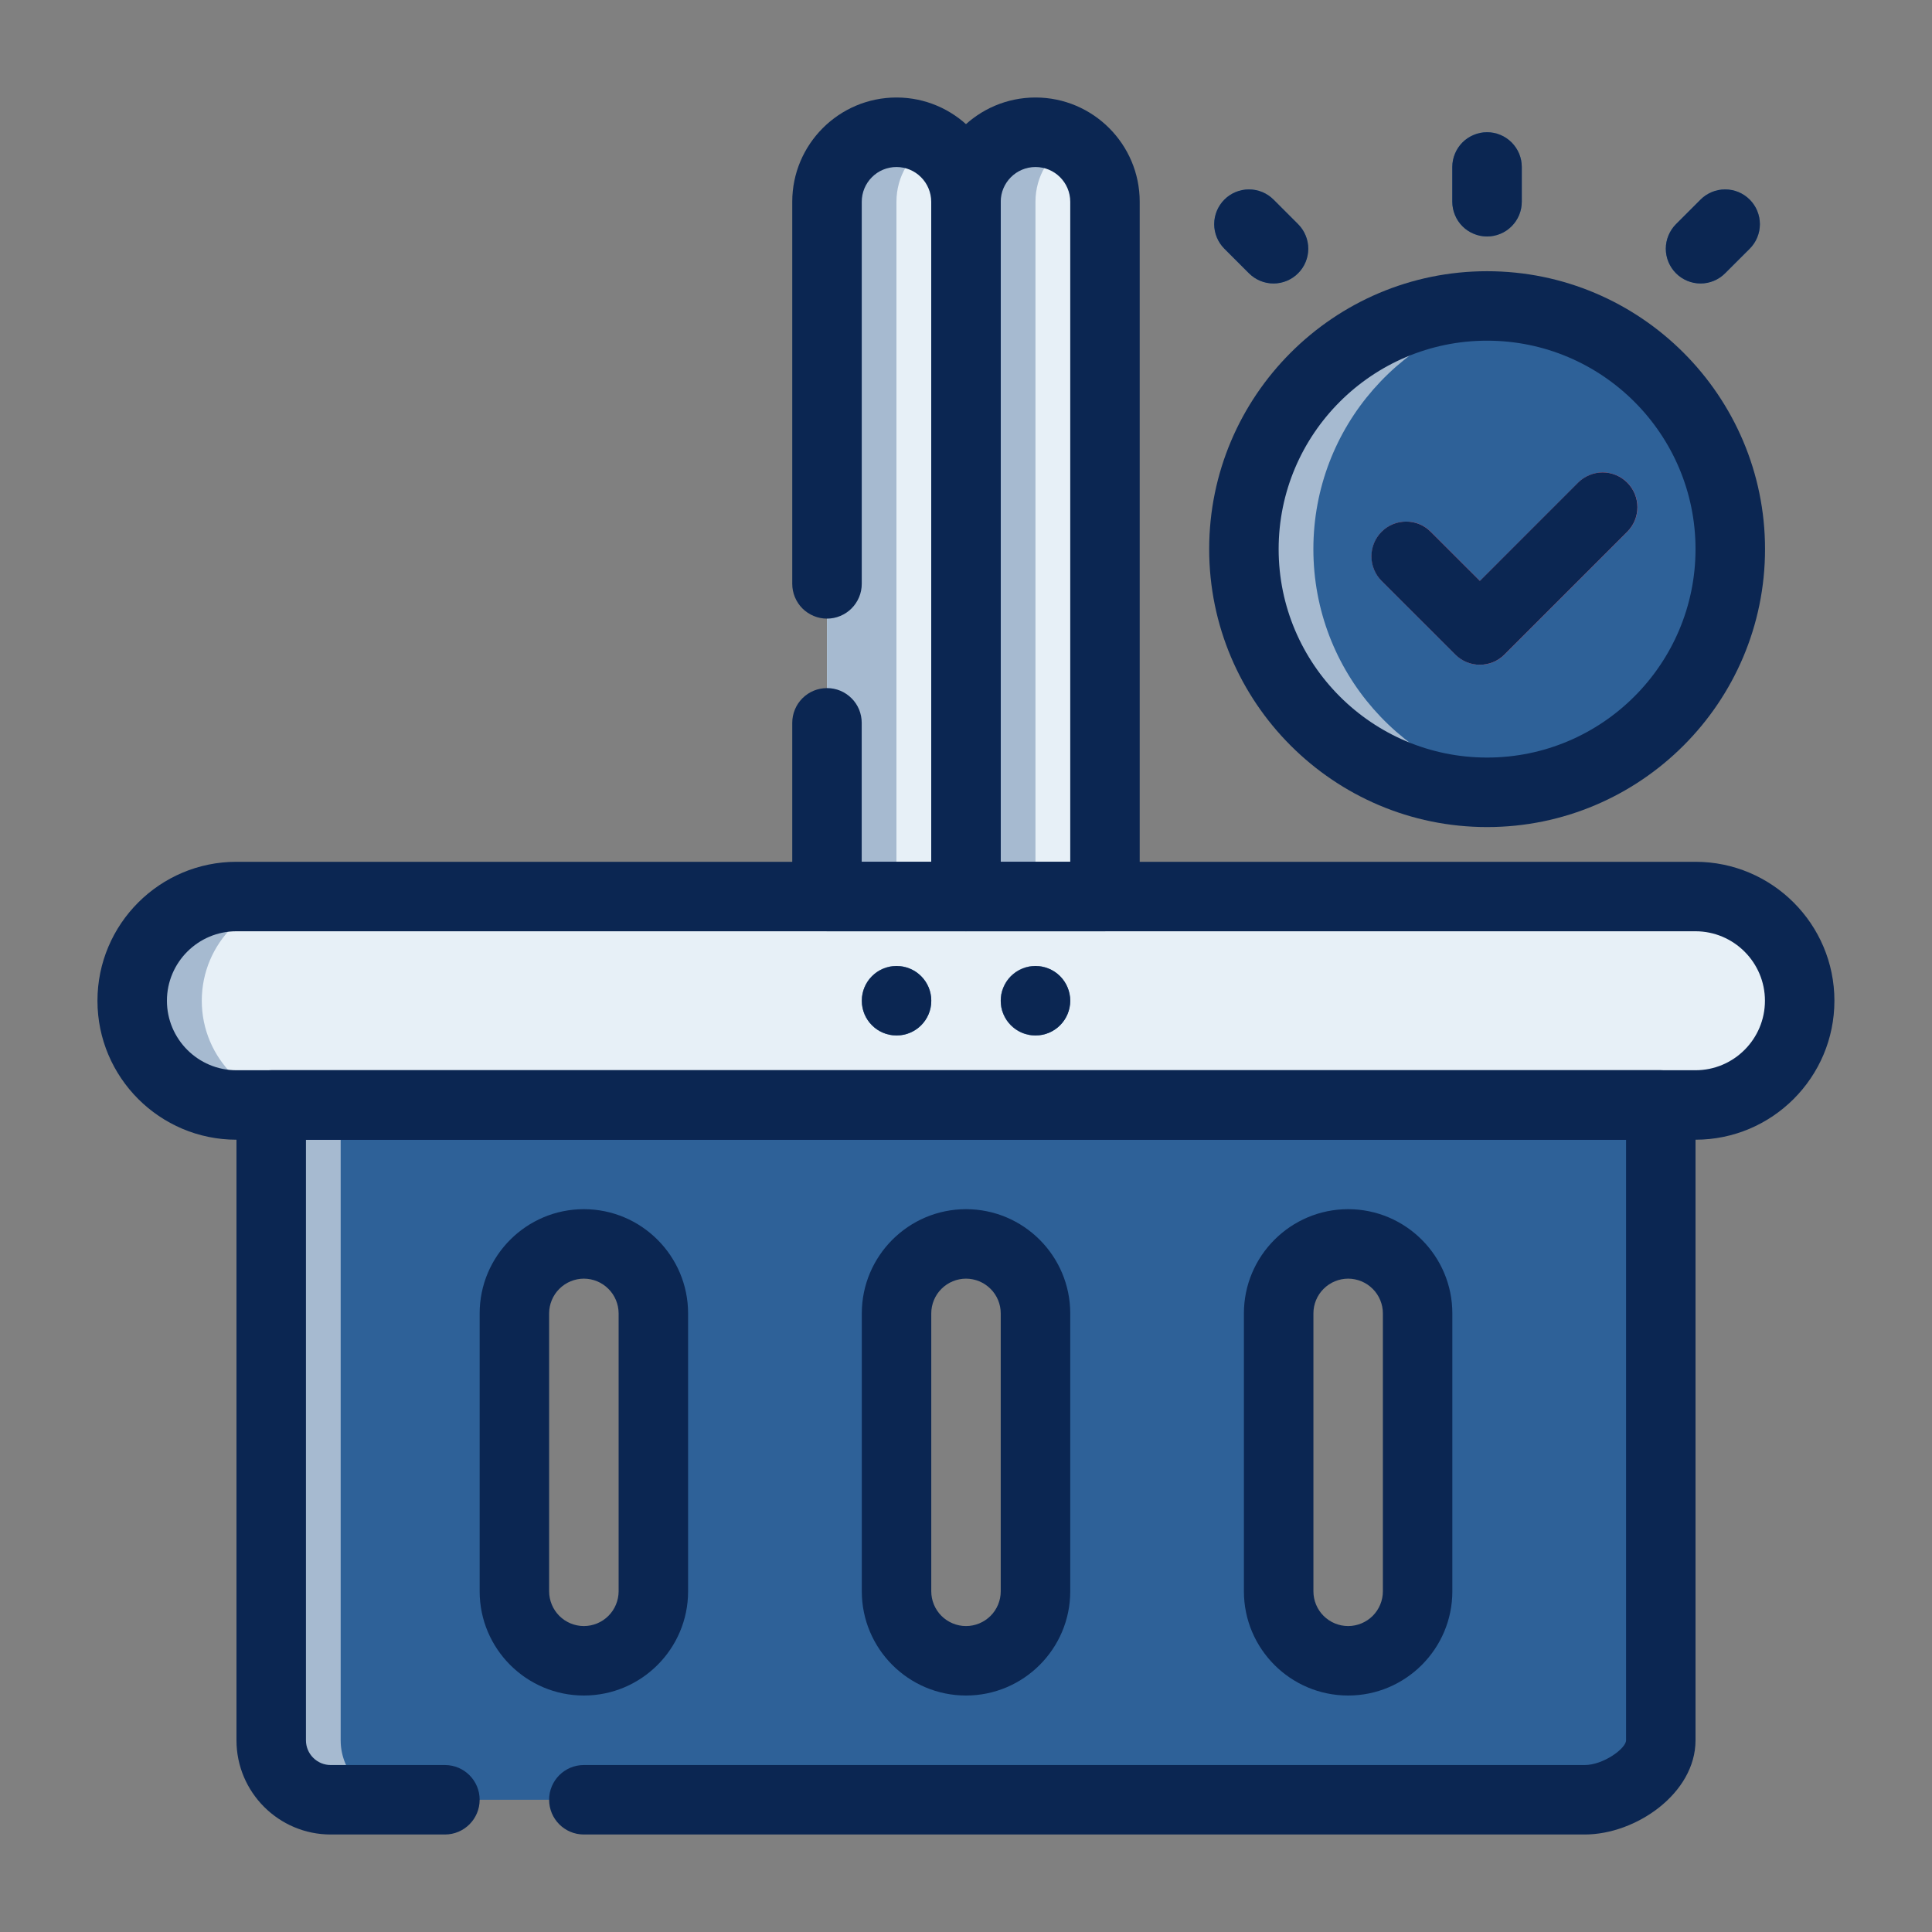
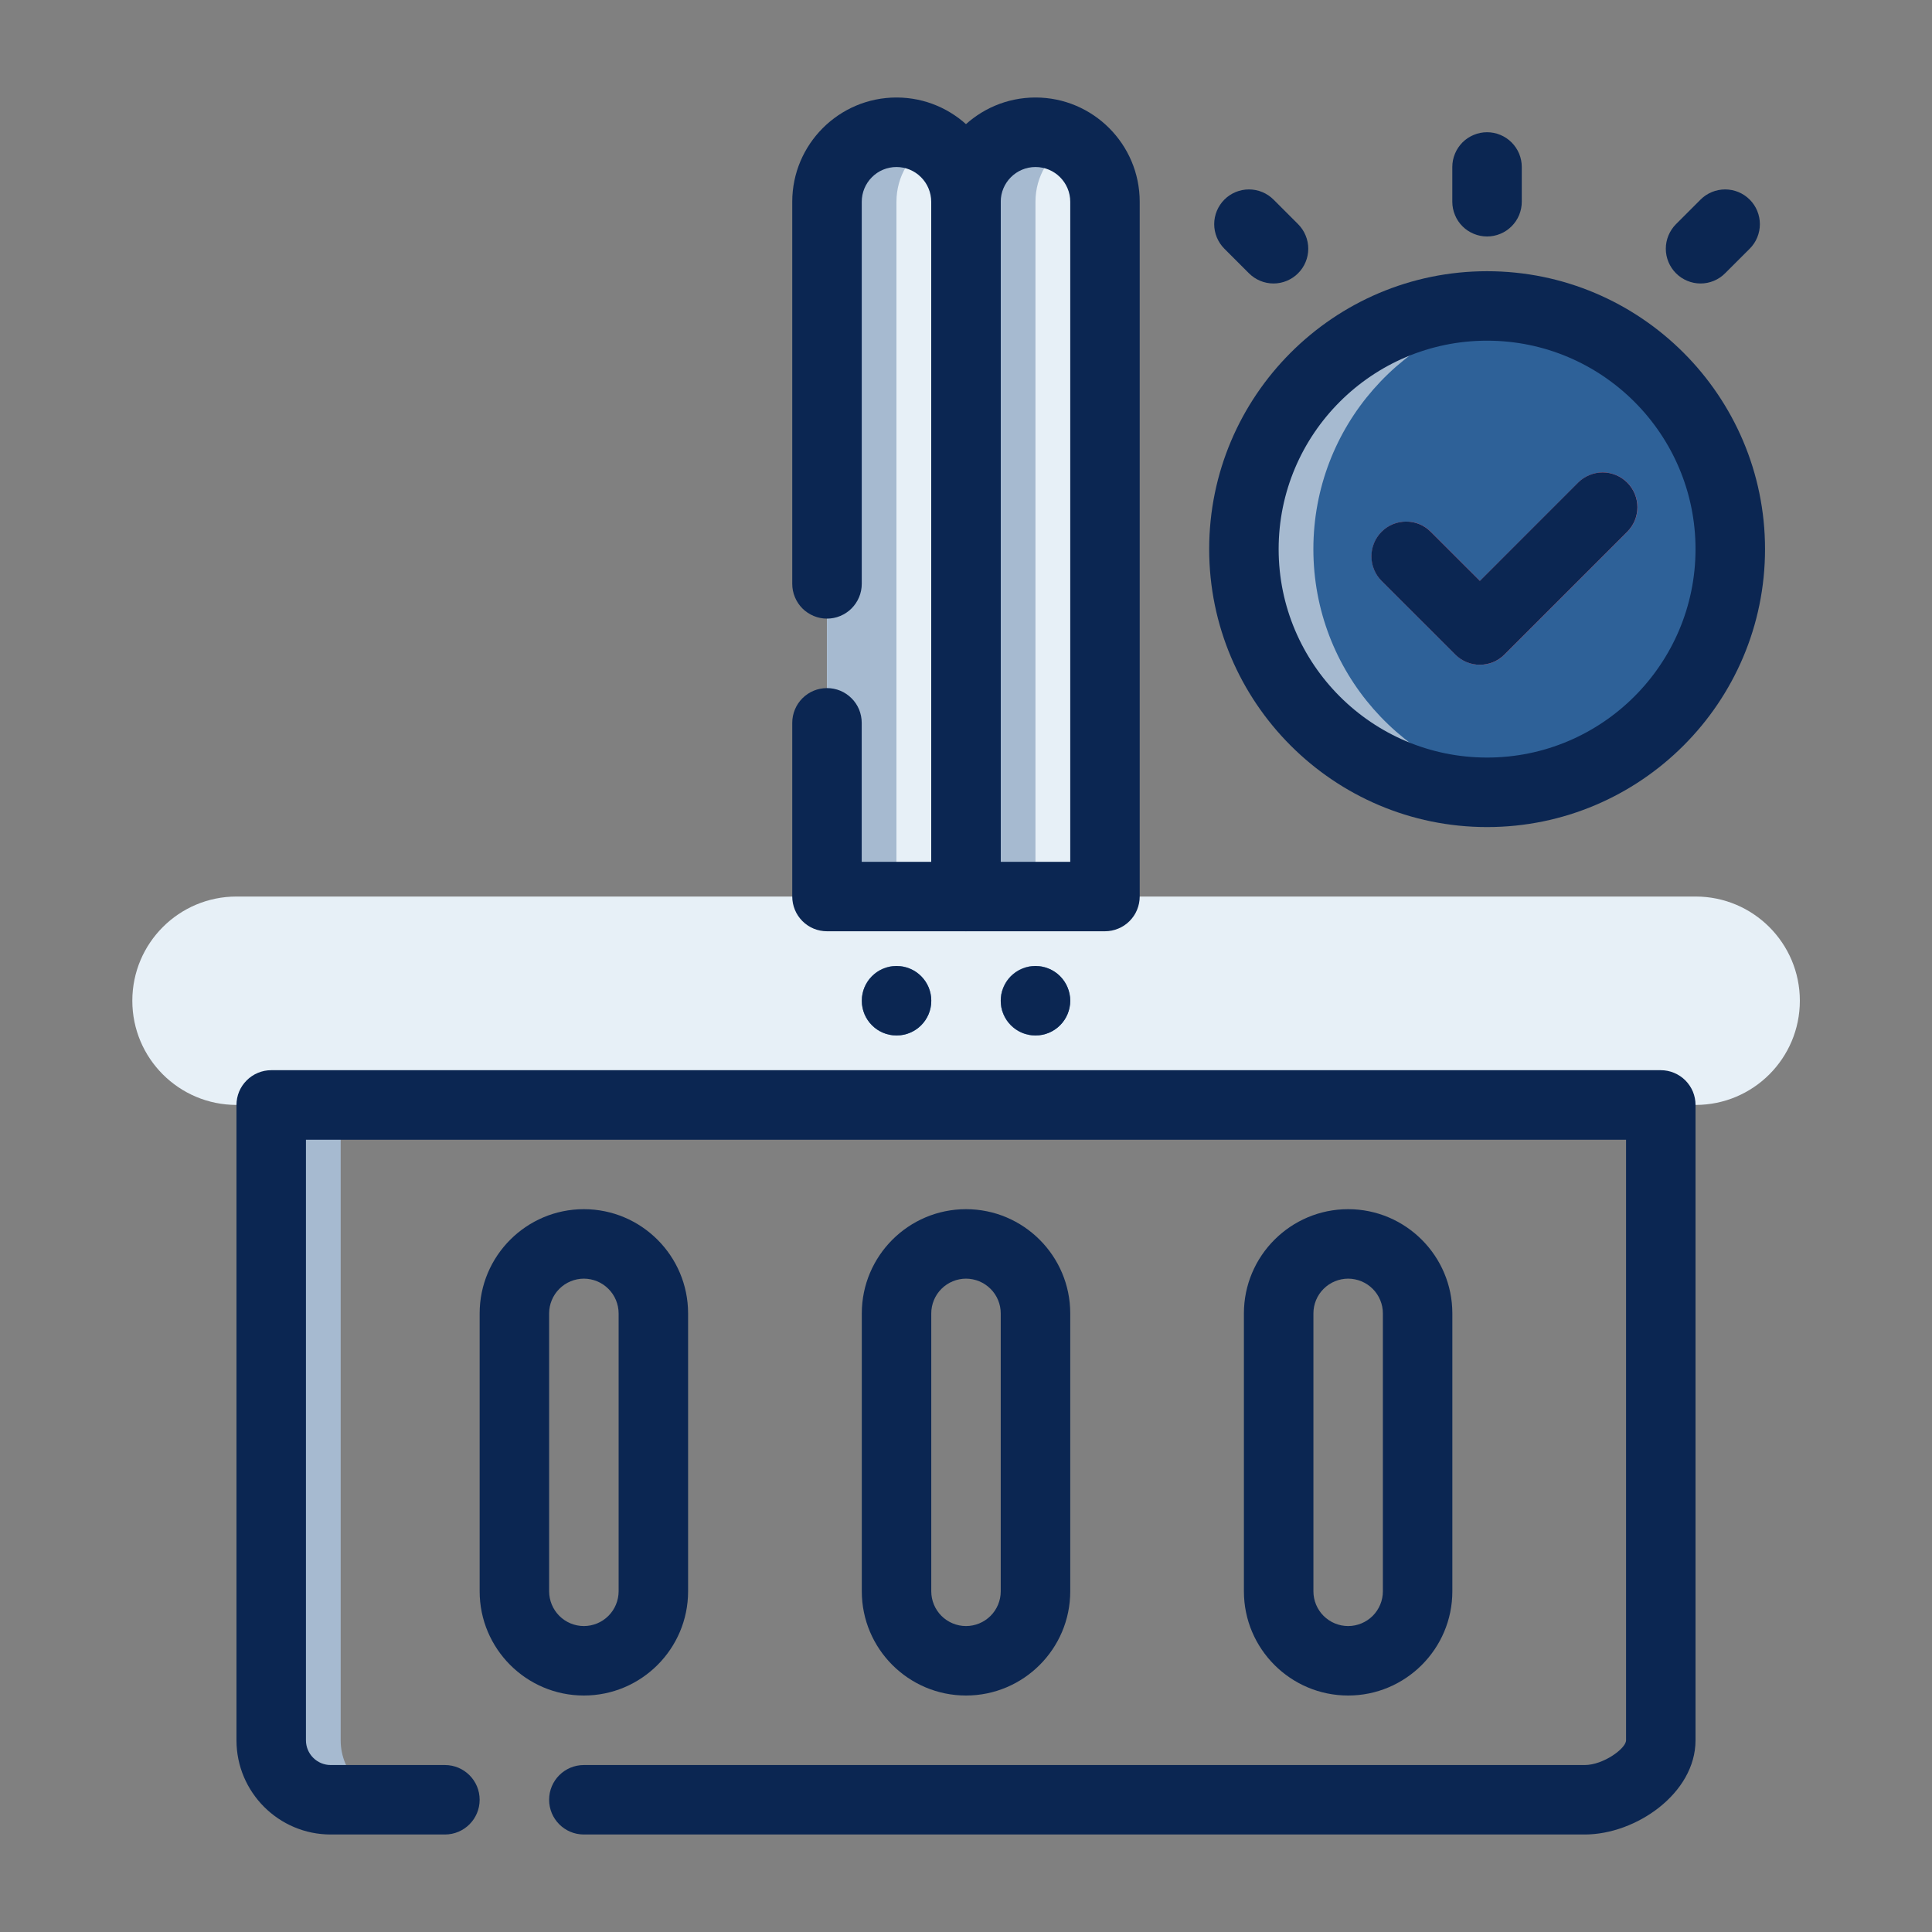
<svg xmlns="http://www.w3.org/2000/svg" width="45" height="45" viewBox="0 0 45 45" fill="none">
  <rect x="0" y="0" width="45" height="45" fill="#808080" stroke="none" />
  <path d="M41.922 23.309C41.922 24.65 40.835 25.736 39.494 25.736H5.509C4.169 25.736 3.082 24.65 3.082 23.309C3.082 21.968 4.169 20.882 5.509 20.882H39.494C40.835 20.882 41.922 21.969 41.922 23.309Z" fill="#E7F0F7" />
-   <path d="M4.7 23.309C4.7 21.968 5.788 20.882 7.128 20.882H5.509C4.169 20.882 3.082 21.968 3.082 23.309C3.082 24.65 4.169 25.736 5.509 25.736H7.128C5.788 25.736 4.7 24.65 4.7 23.309Z" fill="#A6BAD0" />
  <path d="M21.692 23.309C21.692 23.756 21.331 24.118 20.883 24.118C20.436 24.118 20.074 23.756 20.074 23.309C20.074 22.862 20.436 22.5 20.883 22.5C21.331 22.5 21.692 22.862 21.692 23.309Z" fill="#2E6198" />
  <path d="M20.883 23.309C20.883 23.013 21.05 22.765 21.288 22.624C21.167 22.552 21.034 22.5 20.883 22.5C20.777 22.5 20.672 22.521 20.574 22.561C20.476 22.602 20.386 22.662 20.311 22.737C20.236 22.812 20.176 22.901 20.136 22.999C20.095 23.098 20.074 23.203 20.074 23.309C20.074 23.415 20.095 23.521 20.136 23.619C20.176 23.717 20.236 23.806 20.311 23.881C20.386 23.956 20.476 24.016 20.574 24.057C20.672 24.097 20.777 24.118 20.883 24.118C21.034 24.118 21.167 24.066 21.288 23.994C21.05 23.854 20.883 23.605 20.883 23.309Z" fill="#A6BAD0" />
  <path d="M24.927 23.309C24.927 23.415 24.906 23.521 24.865 23.619C24.825 23.717 24.765 23.806 24.69 23.881C24.615 23.956 24.526 24.016 24.427 24.057C24.329 24.097 24.224 24.118 24.118 24.118C24.011 24.118 23.906 24.097 23.808 24.057C23.71 24.016 23.621 23.956 23.546 23.881C23.47 23.806 23.411 23.717 23.37 23.619C23.329 23.521 23.309 23.415 23.309 23.309C23.309 23.203 23.329 23.098 23.37 22.999C23.411 22.901 23.47 22.812 23.546 22.737C23.621 22.662 23.71 22.602 23.808 22.561C23.906 22.521 24.011 22.5 24.118 22.5C24.224 22.5 24.329 22.521 24.427 22.561C24.526 22.602 24.615 22.662 24.69 22.737C24.765 22.812 24.825 22.901 24.865 22.999C24.906 23.098 24.927 23.203 24.927 23.309Z" fill="#2E6198" />
  <path d="M24.118 23.309C24.118 23.013 24.285 22.765 24.522 22.624C24.401 22.552 24.269 22.5 24.118 22.5C24.011 22.5 23.906 22.521 23.808 22.561C23.71 22.602 23.621 22.662 23.546 22.737C23.47 22.812 23.411 22.901 23.37 22.999C23.329 23.098 23.309 23.203 23.309 23.309C23.309 23.415 23.329 23.521 23.37 23.619C23.411 23.717 23.47 23.806 23.546 23.881C23.621 23.956 23.71 24.016 23.808 24.057C23.906 24.097 24.011 24.118 24.118 24.118C24.269 24.118 24.401 24.066 24.522 23.994C24.284 23.854 24.118 23.605 24.118 23.309Z" fill="#A6BAD0" />
  <path d="M22.498 20.882V4.699C22.498 3.805 21.774 3.08 20.88 3.08C19.986 3.08 19.262 3.805 19.262 4.699V20.882H22.498Z" fill="#E7F0F7" />
  <path d="M21.689 3.305C21.451 3.166 21.176 3.08 20.88 3.08C19.986 3.08 19.262 3.805 19.262 4.699V20.882H20.88V4.699C20.88 4.101 21.207 3.585 21.689 3.305Z" fill="#A6BAD0" />
  <path d="M25.737 20.882V4.699C25.737 3.805 25.012 3.08 24.118 3.08C23.225 3.08 22.5 3.805 22.5 4.699V20.882H25.737Z" fill="#E7F0F7" />
-   <path d="M6.316 25.737V40.535C6.316 41.299 6.937 41.92 7.702 41.92H36.911C37.676 41.92 38.682 41.3 38.682 40.535V25.737H6.316ZM15.217 37.065C15.217 37.958 14.492 38.683 13.599 38.683C12.705 38.683 11.98 37.958 11.98 37.065V30.591C11.98 29.698 12.705 28.973 13.599 28.973C14.492 28.973 15.217 29.698 15.217 30.591V37.065ZM24.118 37.065C24.118 37.958 23.393 38.683 22.5 38.683C21.606 38.683 20.881 37.958 20.881 37.065V30.591C20.881 29.698 21.606 28.973 22.5 28.973C23.393 28.973 24.118 29.698 24.118 30.591V37.065ZM33.019 37.065C33.019 37.958 32.294 38.683 31.4 38.683C30.506 38.683 29.782 37.958 29.782 37.065V30.591C29.782 29.698 30.506 28.973 31.4 28.973C32.294 28.973 33.019 29.698 33.019 30.591V37.065Z" fill="#2E6198" />
  <path d="M7.935 40.535V25.737H6.316V40.535C6.316 41.299 6.937 41.92 7.702 41.92H9.32C8.555 41.92 7.935 41.299 7.935 40.535Z" fill="#A6BAD0" />
  <path d="M24.927 3.305C24.689 3.166 24.415 3.08 24.118 3.08C23.225 3.08 22.5 3.805 22.5 4.699V20.882H24.118V4.699C24.118 4.101 24.445 3.585 24.927 3.305Z" fill="#A6BAD0" />
  <path d="M34.637 18.454C37.765 18.454 40.301 15.918 40.301 12.79C40.301 9.662 37.765 7.126 34.637 7.126C31.509 7.126 28.973 9.662 28.973 12.79C28.973 15.918 31.509 18.454 34.637 18.454Z" fill="#2E6198" />
  <path d="M30.591 12.79C30.591 9.937 32.702 7.584 35.446 7.191C35.181 7.153 34.912 7.126 34.637 7.126C31.508 7.126 28.973 9.662 28.973 12.79C28.973 15.918 31.508 18.454 34.637 18.454C34.912 18.454 35.181 18.428 35.446 18.39C32.702 17.996 30.591 15.643 30.591 12.79Z" fill="#A6BAD0" />
  <path d="M34.471 15.484C34.364 15.484 34.259 15.463 34.161 15.422C34.063 15.381 33.974 15.322 33.899 15.246L32.182 13.53C32.107 13.455 32.048 13.366 32.007 13.267C31.966 13.169 31.945 13.064 31.945 12.958C31.945 12.851 31.966 12.746 32.007 12.648C32.048 12.55 32.107 12.461 32.182 12.386C32.258 12.31 32.347 12.251 32.445 12.21C32.543 12.169 32.648 12.149 32.754 12.149C32.861 12.149 32.966 12.169 33.064 12.21C33.162 12.251 33.251 12.31 33.327 12.386L34.471 13.53L36.759 11.241C36.834 11.166 36.923 11.107 37.022 11.066C37.12 11.025 37.225 11.004 37.331 11.004C37.438 11.004 37.543 11.025 37.641 11.066C37.739 11.107 37.828 11.166 37.903 11.241C37.978 11.316 38.038 11.406 38.079 11.504C38.119 11.602 38.14 11.707 38.14 11.813C38.14 11.92 38.119 12.025 38.079 12.123C38.038 12.221 37.978 12.31 37.903 12.386L35.043 15.246C34.968 15.322 34.879 15.381 34.78 15.422C34.682 15.463 34.577 15.484 34.471 15.484Z" fill="#FE6F80" />
-   <path d="M35.445 4.699C35.445 4.805 35.424 4.91 35.384 5.008C35.343 5.106 35.283 5.196 35.208 5.271C35.133 5.346 35.044 5.405 34.946 5.446C34.848 5.487 34.742 5.508 34.636 5.508C34.53 5.508 34.425 5.487 34.327 5.446C34.228 5.405 34.139 5.346 34.064 5.271C33.989 5.196 33.929 5.106 33.889 5.008C33.848 4.91 33.827 4.805 33.827 4.699V3.889C33.827 3.783 33.848 3.678 33.889 3.58C33.929 3.482 33.989 3.392 34.064 3.317C34.139 3.242 34.228 3.183 34.327 3.142C34.425 3.101 34.53 3.08 34.636 3.08C34.742 3.08 34.848 3.101 34.946 3.142C35.044 3.183 35.133 3.242 35.208 3.317C35.283 3.392 35.343 3.482 35.384 3.58C35.424 3.678 35.445 3.783 35.445 3.889V4.699ZM40.754 4.649C40.829 4.724 40.889 4.813 40.929 4.911C40.97 5.009 40.991 5.115 40.991 5.221C40.991 5.327 40.97 5.433 40.929 5.531C40.889 5.629 40.829 5.718 40.754 5.793L40.181 6.365C40.106 6.44 40.017 6.5 39.919 6.541C39.821 6.581 39.716 6.602 39.609 6.602C39.503 6.602 39.398 6.581 39.3 6.541C39.202 6.5 39.112 6.44 39.037 6.365C38.962 6.29 38.903 6.201 38.862 6.103C38.821 6.005 38.8 5.899 38.8 5.793C38.8 5.687 38.821 5.582 38.862 5.484C38.903 5.385 38.962 5.296 39.037 5.221L39.609 4.649C39.761 4.497 39.967 4.412 40.182 4.412C40.396 4.412 40.602 4.497 40.754 4.649ZM28.518 4.649C28.443 4.724 28.384 4.813 28.343 4.911C28.302 5.009 28.281 5.115 28.281 5.221C28.281 5.327 28.302 5.433 28.343 5.531C28.384 5.629 28.443 5.718 28.518 5.793L29.09 6.365C29.166 6.44 29.255 6.5 29.353 6.541C29.451 6.581 29.556 6.602 29.663 6.602C29.769 6.602 29.874 6.581 29.972 6.541C30.07 6.5 30.16 6.44 30.235 6.365C30.31 6.29 30.37 6.201 30.41 6.103C30.451 6.005 30.472 5.899 30.472 5.793C30.472 5.687 30.451 5.582 30.41 5.484C30.37 5.385 30.31 5.296 30.235 5.221L29.663 4.649C29.511 4.497 29.305 4.412 29.09 4.412C28.876 4.412 28.67 4.497 28.518 4.649Z" fill="#2E6198" />
-   <path d="M39.491 26.546H5.506C3.721 26.546 2.27 25.094 2.27 23.309C2.27 21.525 3.721 20.073 5.506 20.073H39.49C41.276 20.073 42.727 21.525 42.727 23.309C42.727 25.094 41.276 26.546 39.491 26.546ZM5.506 21.691C4.614 21.691 3.888 22.417 3.888 23.309C3.888 24.202 4.614 24.928 5.506 24.928H39.49C40.383 24.928 41.109 24.202 41.109 23.309C41.109 22.417 40.383 21.691 39.49 21.691H5.506Z" fill="#0B2652" />
  <path d="M21.691 23.309C21.691 23.756 21.329 24.118 20.882 24.118C20.435 24.118 20.073 23.756 20.073 23.309C20.073 22.862 20.435 22.5 20.882 22.5C21.329 22.5 21.691 22.863 21.691 23.309ZM24.928 23.309C24.928 23.415 24.907 23.521 24.866 23.619C24.825 23.717 24.766 23.806 24.691 23.881C24.616 23.956 24.526 24.016 24.428 24.057C24.33 24.097 24.225 24.118 24.119 24.118C24.012 24.118 23.907 24.097 23.809 24.057C23.711 24.016 23.621 23.956 23.546 23.881C23.471 23.806 23.412 23.717 23.371 23.619C23.33 23.521 23.309 23.415 23.309 23.309C23.309 23.203 23.33 23.098 23.371 23C23.412 22.901 23.471 22.812 23.546 22.737C23.621 22.662 23.711 22.602 23.809 22.562C23.907 22.521 24.012 22.5 24.119 22.5C24.225 22.5 24.33 22.521 24.428 22.562C24.526 22.602 24.616 22.662 24.691 22.737C24.766 22.812 24.825 22.901 24.866 23C24.907 23.098 24.928 23.203 24.928 23.309ZM25.737 21.691H22.5C22.394 21.691 22.289 21.67 22.19 21.63C22.092 21.589 22.003 21.529 21.928 21.454C21.853 21.379 21.793 21.29 21.753 21.192C21.712 21.093 21.691 20.988 21.691 20.882V4.699C21.691 3.36 22.78 2.271 24.119 2.271C25.457 2.271 26.546 3.36 26.546 4.699V20.882C26.546 20.988 26.525 21.093 26.484 21.192C26.444 21.29 26.384 21.379 26.309 21.454C26.234 21.529 26.145 21.589 26.046 21.629C25.948 21.67 25.843 21.691 25.737 21.691ZM23.309 20.073H24.928V4.699C24.928 4.253 24.565 3.89 24.119 3.89C23.672 3.89 23.309 4.253 23.309 4.699V20.073H23.309ZM36.912 42.729H13.599C13.152 42.729 12.79 42.367 12.79 41.92C12.79 41.473 13.152 41.111 13.599 41.111H36.911C37.345 41.111 37.874 40.725 37.874 40.535V26.546H7.126V40.535C7.126 40.688 7.187 40.834 7.295 40.942C7.403 41.05 7.549 41.111 7.702 41.111H10.363C10.81 41.111 11.172 41.473 11.172 41.92C11.172 42.367 10.81 42.729 10.363 42.729H7.702C6.492 42.729 5.508 41.744 5.508 40.535V25.737C5.508 25.63 5.529 25.525 5.569 25.427C5.61 25.329 5.67 25.24 5.745 25.165C5.82 25.089 5.909 25.03 6.007 24.989C6.105 24.948 6.211 24.927 6.317 24.927H38.683C38.789 24.927 38.895 24.948 38.993 24.989C39.091 25.03 39.18 25.089 39.255 25.164C39.33 25.24 39.39 25.329 39.431 25.427C39.471 25.525 39.492 25.63 39.492 25.737V40.535C39.492 41.77 38.105 42.729 36.912 42.729ZM31.401 39.492C30.062 39.492 28.973 38.404 28.973 37.065V30.592C28.973 29.253 30.062 28.164 31.401 28.164C32.739 28.164 33.828 29.253 33.828 30.592V37.065C33.828 38.403 32.739 39.492 31.401 39.492ZM31.401 29.782C31.186 29.783 30.981 29.868 30.829 30.02C30.677 30.171 30.592 30.377 30.592 30.591V37.065C30.592 37.279 30.677 37.485 30.829 37.637C30.981 37.788 31.186 37.874 31.401 37.874C31.615 37.874 31.821 37.788 31.973 37.637C32.124 37.485 32.21 37.279 32.21 37.065V30.591C32.21 30.377 32.124 30.171 31.973 30.02C31.821 29.868 31.615 29.783 31.401 29.782ZM22.5 39.492C21.162 39.492 20.073 38.404 20.073 37.065V30.592C20.073 29.253 21.162 28.164 22.5 28.164C23.839 28.164 24.928 29.253 24.928 30.592V37.065C24.928 38.403 23.839 39.492 22.5 39.492ZM22.5 29.782C22.286 29.783 22.08 29.868 21.928 30.02C21.777 30.171 21.691 30.377 21.691 30.591V37.065C21.691 37.279 21.777 37.485 21.928 37.637C22.08 37.788 22.286 37.874 22.5 37.874C22.715 37.874 22.92 37.788 23.072 37.637C23.224 37.485 23.309 37.279 23.309 37.065V30.591C23.309 30.377 23.224 30.171 23.072 30.02C22.92 29.868 22.715 29.783 22.5 29.782ZM13.599 39.492C12.261 39.492 11.172 38.404 11.172 37.065V30.592C11.172 29.253 12.261 28.164 13.599 28.164C14.938 28.164 16.027 29.253 16.027 30.592V37.065C16.027 38.403 14.938 39.492 13.599 39.492ZM13.599 29.782C13.385 29.783 13.179 29.868 13.028 30.02C12.876 30.171 12.791 30.377 12.79 30.591V37.065C12.791 37.279 12.876 37.485 13.028 37.637C13.179 37.788 13.385 37.874 13.599 37.874C13.814 37.874 14.02 37.788 14.171 37.637C14.323 37.485 14.408 37.279 14.409 37.065V30.591C14.408 30.377 14.323 30.171 14.171 30.02C14.02 29.868 13.814 29.783 13.599 29.782ZM34.637 19.264C31.068 19.264 28.164 16.36 28.164 12.79C28.164 9.221 31.068 6.317 34.637 6.317C38.207 6.317 41.111 9.221 41.111 12.79C41.111 16.36 38.207 19.264 34.637 19.264ZM34.637 7.935C31.96 7.935 29.782 10.113 29.782 12.79C29.782 15.467 31.96 17.645 34.637 17.645C37.315 17.645 39.492 15.467 39.492 12.79C39.492 10.113 37.315 7.935 34.637 7.935Z" fill="#0B2652" />
  <path d="M22.499 21.691H19.262C19.156 21.691 19.051 21.67 18.953 21.63C18.854 21.589 18.765 21.529 18.69 21.454C18.615 21.379 18.555 21.29 18.515 21.192C18.474 21.093 18.453 20.988 18.453 20.882V16.836C18.453 16.73 18.474 16.625 18.515 16.526C18.555 16.428 18.615 16.339 18.69 16.264C18.765 16.189 18.854 16.129 18.953 16.088C19.051 16.048 19.156 16.027 19.262 16.027C19.369 16.027 19.474 16.048 19.572 16.088C19.67 16.129 19.759 16.189 19.834 16.264C19.91 16.339 19.969 16.428 20.01 16.526C20.05 16.625 20.071 16.73 20.071 16.836V20.073H21.69V4.699C21.689 4.484 21.604 4.279 21.452 4.127C21.301 3.975 21.095 3.89 20.881 3.89C20.666 3.89 20.46 3.975 20.309 4.127C20.157 4.279 20.072 4.484 20.072 4.699V13.599C20.072 13.706 20.051 13.811 20.01 13.909C19.969 14.007 19.91 14.096 19.834 14.172C19.759 14.247 19.67 14.306 19.572 14.347C19.474 14.388 19.369 14.409 19.262 14.409C19.156 14.409 19.051 14.388 18.953 14.347C18.855 14.306 18.765 14.247 18.69 14.172C18.615 14.097 18.555 14.007 18.515 13.909C18.474 13.811 18.453 13.706 18.453 13.599V4.699C18.453 3.36 19.542 2.271 20.881 2.271C22.219 2.271 23.308 3.36 23.308 4.699V20.882C23.308 21.096 23.223 21.302 23.071 21.454C22.919 21.606 22.713 21.691 22.499 21.691ZM34.469 15.483C34.362 15.484 34.257 15.463 34.159 15.422C34.061 15.381 33.972 15.322 33.897 15.246L32.18 13.53C32.105 13.455 32.045 13.366 32.005 13.267C31.964 13.169 31.943 13.064 31.943 12.958C31.943 12.851 31.964 12.746 32.005 12.648C32.045 12.55 32.105 12.461 32.18 12.386C32.255 12.31 32.344 12.251 32.443 12.21C32.541 12.169 32.646 12.149 32.752 12.149C32.859 12.149 32.964 12.169 33.062 12.21C33.16 12.251 33.249 12.31 33.324 12.386L34.469 13.53L36.757 11.241C36.832 11.166 36.921 11.107 37.02 11.066C37.118 11.025 37.223 11.004 37.329 11.004C37.435 11.004 37.541 11.025 37.639 11.066C37.737 11.107 37.826 11.166 37.901 11.241C37.976 11.316 38.036 11.406 38.077 11.504C38.117 11.602 38.138 11.707 38.138 11.813C38.138 11.92 38.117 12.025 38.077 12.123C38.036 12.221 37.976 12.31 37.901 12.386L35.041 15.246C34.966 15.322 34.876 15.381 34.778 15.422C34.68 15.463 34.575 15.483 34.469 15.483ZM35.445 4.699C35.445 4.805 35.424 4.91 35.384 5.008C35.343 5.107 35.283 5.196 35.208 5.271C35.133 5.346 35.044 5.406 34.946 5.446C34.848 5.487 34.742 5.508 34.636 5.508C34.53 5.508 34.425 5.487 34.327 5.446C34.228 5.406 34.139 5.346 34.064 5.271C33.989 5.196 33.929 5.107 33.889 5.008C33.848 4.91 33.827 4.805 33.827 4.699V3.89C33.827 3.783 33.848 3.678 33.889 3.58C33.929 3.482 33.989 3.393 34.064 3.317C34.139 3.242 34.228 3.183 34.327 3.142C34.425 3.101 34.53 3.08 34.636 3.08C34.742 3.08 34.848 3.101 34.946 3.142C35.044 3.183 35.133 3.242 35.208 3.317C35.283 3.393 35.343 3.482 35.384 3.58C35.424 3.678 35.445 3.783 35.445 3.89V4.699ZM40.754 4.649C40.829 4.724 40.889 4.813 40.929 4.911C40.97 5.01 40.991 5.115 40.991 5.221C40.991 5.327 40.97 5.433 40.929 5.531C40.889 5.629 40.829 5.718 40.754 5.793L40.181 6.365C40.106 6.441 40.017 6.5 39.919 6.541C39.821 6.582 39.716 6.603 39.609 6.603C39.503 6.603 39.398 6.582 39.3 6.541C39.202 6.5 39.112 6.441 39.037 6.365C38.962 6.29 38.903 6.201 38.862 6.103C38.821 6.005 38.8 5.9 38.8 5.793C38.8 5.687 38.821 5.582 38.862 5.484C38.903 5.386 38.962 5.296 39.037 5.221L39.609 4.649C39.761 4.497 39.967 4.412 40.182 4.412C40.396 4.412 40.602 4.497 40.754 4.649ZM28.518 4.649C28.443 4.724 28.384 4.813 28.343 4.911C28.302 5.01 28.281 5.115 28.281 5.221C28.281 5.327 28.302 5.433 28.343 5.531C28.384 5.629 28.443 5.718 28.518 5.793L29.09 6.365C29.166 6.441 29.255 6.5 29.353 6.541C29.451 6.582 29.556 6.603 29.663 6.603C29.769 6.603 29.874 6.582 29.972 6.541C30.07 6.5 30.16 6.441 30.235 6.365C30.31 6.29 30.37 6.201 30.41 6.103C30.451 6.005 30.472 5.9 30.472 5.793C30.472 5.687 30.451 5.582 30.41 5.484C30.37 5.386 30.31 5.296 30.235 5.221L29.663 4.649C29.511 4.497 29.305 4.412 29.09 4.412C28.876 4.412 28.67 4.497 28.518 4.649Z" fill="#0B2652" />
</svg>